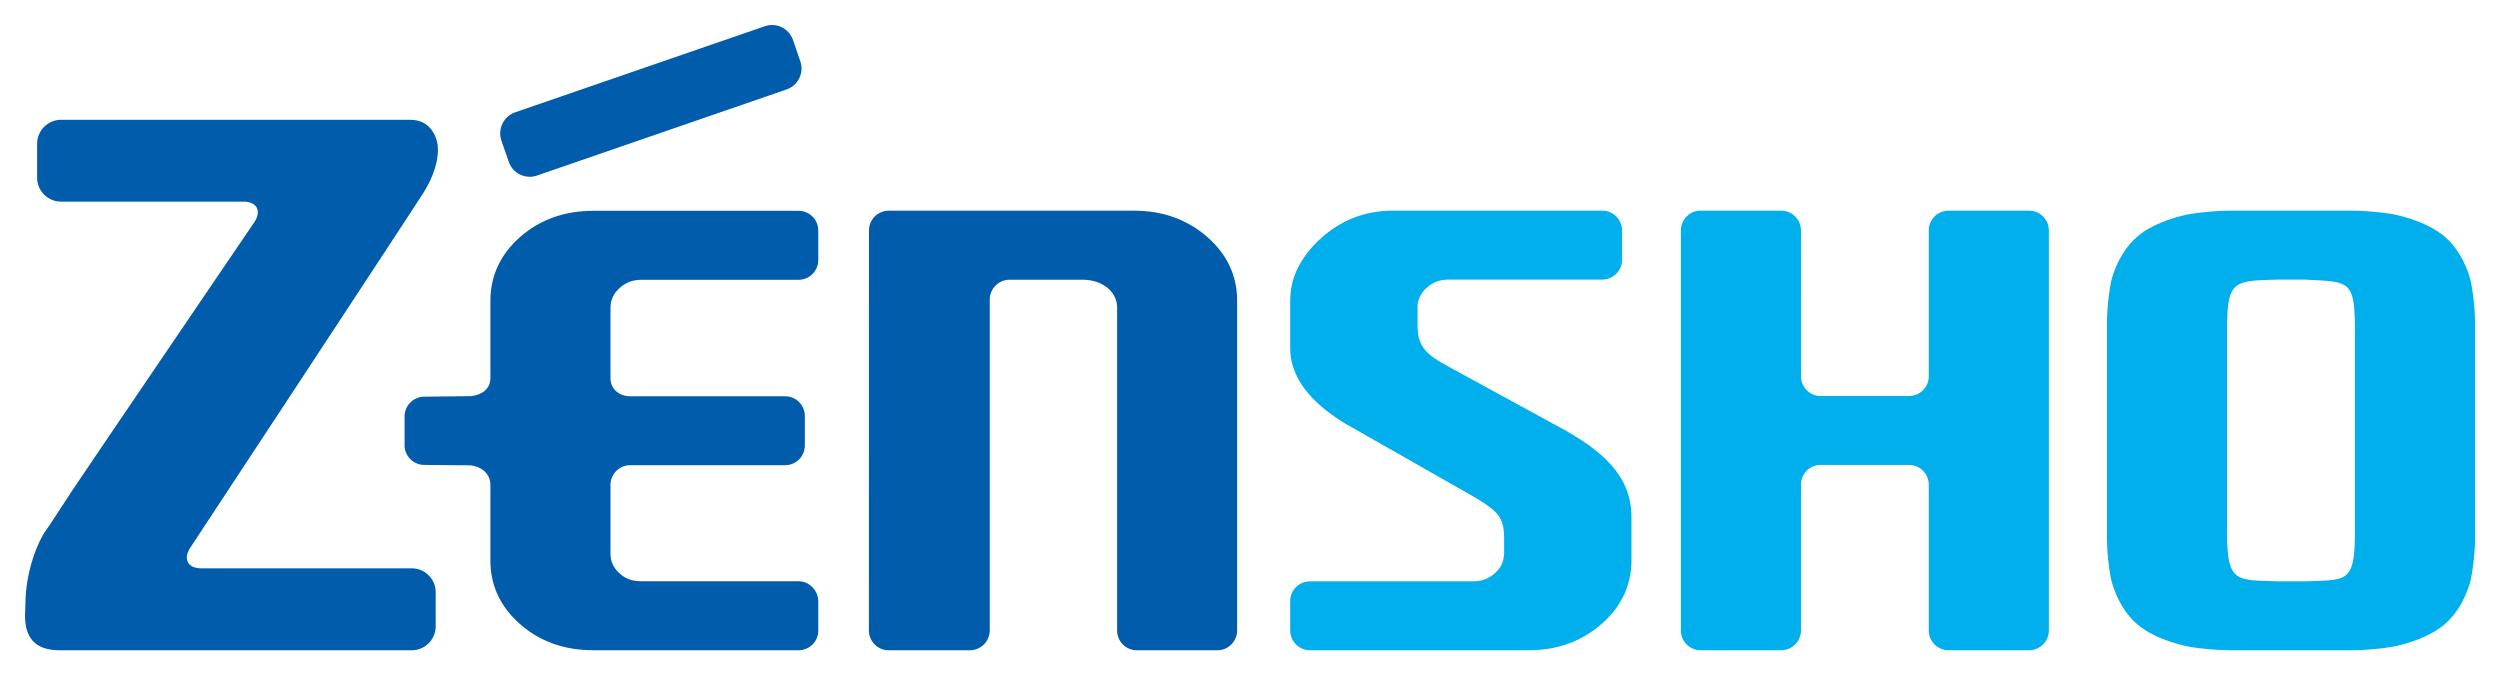
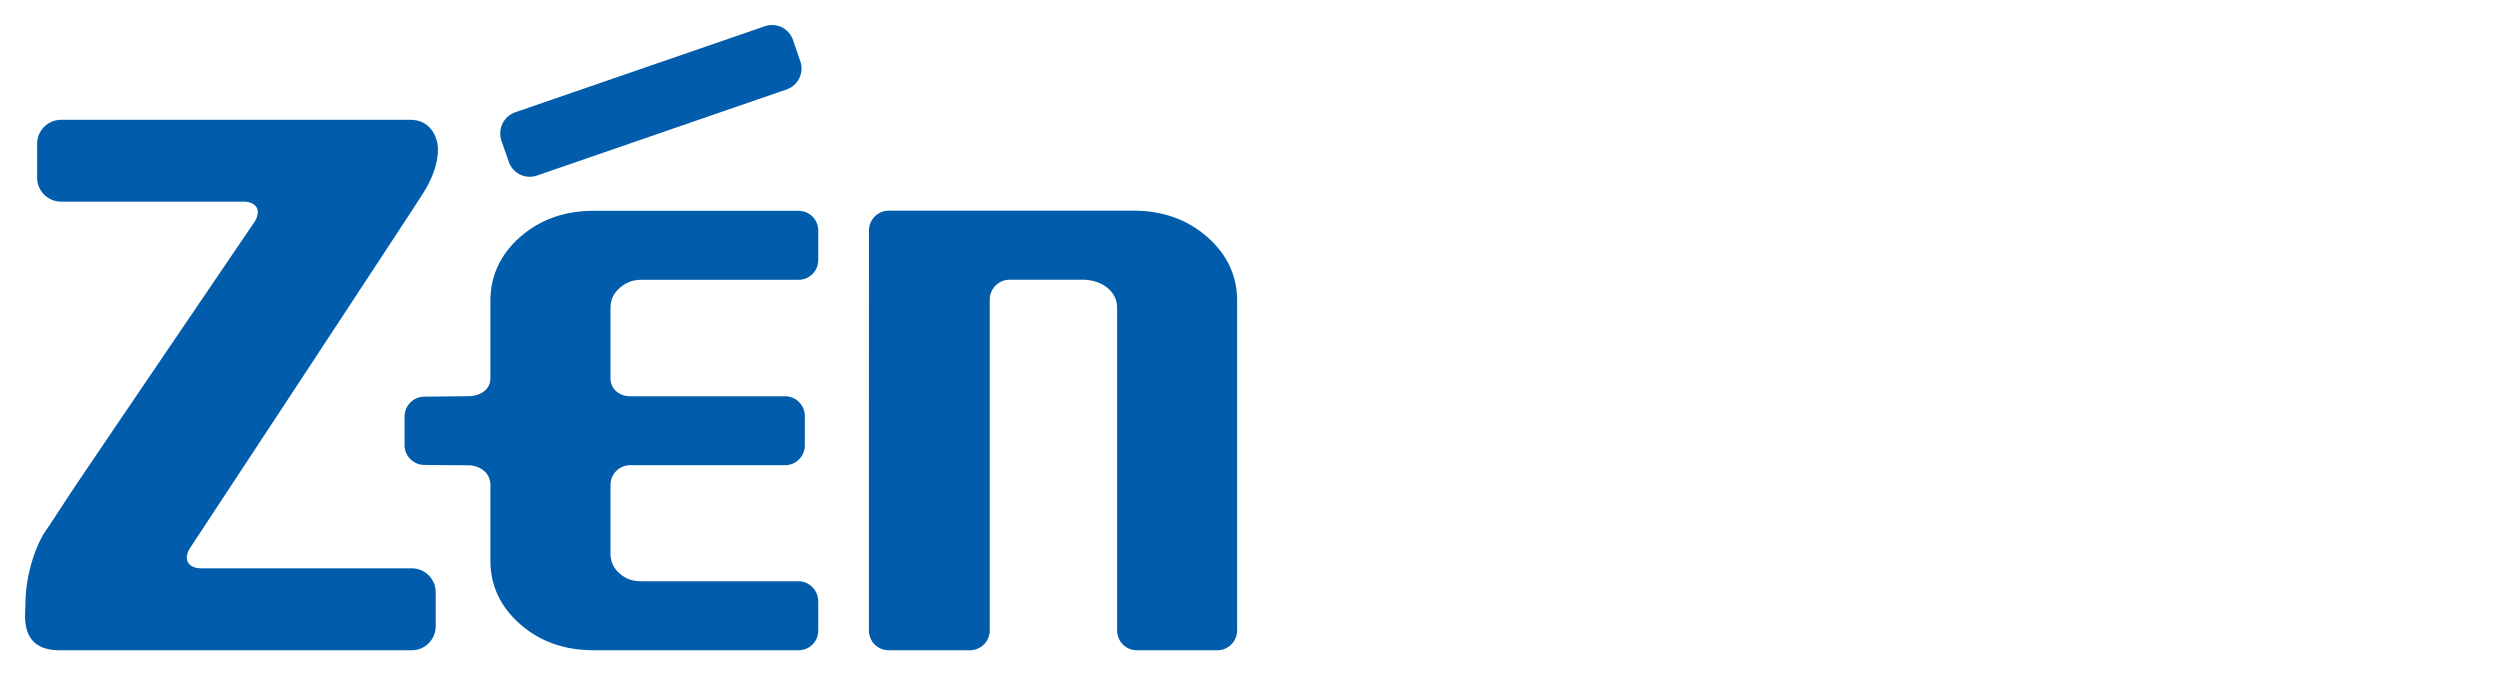
<svg xmlns="http://www.w3.org/2000/svg" id="svg44061" version="1.1" viewBox="0 0 400 108.045" height="108.045" width="400">
  <defs id="defs44055" />
  <g transform="translate(-357.922,-317.494)" id="layer1">
    <g transform="matrix(6.384,0,0,-6.384,618.956,400.27)" id="g43851">
-       <path id="path43853" style="fill:#00afec;fill-opacity:1;fill-rule:nonzero;stroke:none" d="m 0,0 v -1.08 c 0,-0.619 -0.25,-1.154 -0.744,-1.587 -0.498,-0.44 -1.115,-0.664 -1.834,-0.664 h -5.481 c -0.271,0 -0.494,0.224 -0.494,0.494 v 0.739 c 0,0.272 0.223,0.494 0.494,0.494 h 4.094 c 0.211,0 0.387,0.066 0.537,0.2 0.16,0.138 0.221,0.275 0.237,0.499 v 0.349 c 0,0.543 -0.123,0.697 -0.768,1.077 l -3.227,1.836 c -0.63,0.388 -1.367,0.999 -1.367,1.886 v 1.194 c 0,0.562 0.254,1.081 0.754,1.542 0.508,0.468 1.121,0.708 1.824,0.708 h 5.246 c 0.27,0 0.493,-0.224 0.493,-0.496 V 6.452 c 0,-0.271 -0.223,-0.493 -0.493,-0.493 H -4.588 C -4.797,5.959 -4.975,5.893 -5.125,5.76 -5.283,5.621 -5.361,5.457 -5.361,5.26 V 4.801 c 0,-0.556 0.265,-0.743 0.773,-1.022 l 2.94,-1.605 C -0.486,1.515 0,0.875 0,0 m 18.131,-0.411 c 0,-1.261 -0.231,-1.151 -1.268,-1.193 h -0.67 c -1.007,0.042 -1.265,-0.061 -1.265,1.193 v 5.177 c 0,1.202 0.213,1.158 1.265,1.193 h 0.67 c 1.08,-0.06 1.268,0.025 1.268,-1.193 z m 2.904,6.33 c 0,0 -0.144,0.67 -0.639,1.104 -0.5,0.44 -1.345,0.581 -1.345,0.581 -0.268,0.044 -0.711,0.083 -0.983,0.083 H 14.99 c -0.273,0 -0.715,-0.039 -0.982,-0.083 0,0 -0.848,-0.141 -1.346,-0.581 C 12.168,6.589 12.023,5.919 12.023,5.919 11.965,5.653 11.918,5.213 11.918,4.942 V -0.586 c 0,-0.273 0.047,-0.711 0.105,-0.976 0,0 0.145,-0.672 0.639,-1.105 0.498,-0.44 1.346,-0.581 1.346,-0.581 0.267,-0.046 0.709,-0.083 0.982,-0.083 h 3.078 c 0.272,0 0.715,0.037 0.983,0.083 0,0 0.845,0.141 1.345,0.581 0.495,0.433 0.639,1.105 0.639,1.105 0.057,0.265 0.106,0.703 0.106,0.976 V 4.942 c 0,0.271 -0.049,0.711 -0.106,0.977 M 9.967,7.687 c 0.271,0 0.494,-0.224 0.494,-0.496 V -2.837 c 0,-0.27 -0.223,-0.494 -0.494,-0.494 H 7.945 c -0.271,0 -0.494,0.224 -0.494,0.494 V 0.82 c 0,0.273 -0.221,0.494 -0.494,0.494 H 4.742 C 4.471,1.314 4.248,1.093 4.248,0.82 v -3.657 c 0,-0.27 -0.223,-0.494 -0.494,-0.494 H 1.732 c -0.271,0 -0.494,0.224 -0.494,0.494 V 7.191 c 0,0.272 0.223,0.496 0.494,0.496 h 2.022 c 0.271,0 0.494,-0.224 0.494,-0.496 V 3.535 c 0,-0.271 0.223,-0.494 0.494,-0.494 h 2.215 c 0.273,0 0.494,0.223 0.494,0.494 v 3.656 c 0,0.272 0.223,0.496 0.494,0.496 z" />
-     </g>
+       </g>
    <g transform="matrix(6.384,0,0,-6.384,425.699,348.294)" id="g43855">
      <path id="path43857" style="fill:#015dac;fill-opacity:1;fill-rule:nonzero;stroke:none" d="m 0,0 c -0.26,-0.418 -5.855,-8.913 -5.855,-8.913 -0.176,-0.278 -0.051,-0.506 0.279,-0.506 h 5.281 c 0.33,0 0.598,-0.269 0.598,-0.598 v -0.856 c 0,-0.329 -0.268,-0.6 -0.598,-0.6 H -9.133 c -0.607,0.005 -0.857,0.315 -0.857,0.875 0,0.058 0.01,0.233 0.01,0.268 0,0.851 0.326,1.601 0.507,1.851 0.094,0.126 0.342,0.519 0.659,0.998 0.316,0.478 4.578,6.747 4.578,6.747 0.177,0.277 0.052,0.505 -0.276,0.505 h -4.576 c -0.328,0 -0.598,0.267 -0.598,0.596 V 1.225 c 0,0.328 0.27,0.597 0.598,0.597 H -0.328 C 0.066,1.822 0.287,1.546 0.346,1.227 0.373,1.089 0.398,0.641 0,0 m 20.389,-2.706 v -8.273 c 0,-0.27 -0.223,-0.494 -0.494,-0.494 h -2.022 c -0.273,0 -0.492,0.224 -0.492,0.494 v 8.097 c 0,0.407 -0.385,0.696 -0.86,0.696 h -1.835 c -0.272,0 -0.497,-0.224 -0.497,-0.496 v -8.297 c 0,-0.27 -0.226,-0.494 -0.498,-0.494 h -2.039 c -0.269,0 -0.492,0.224 -0.492,0.494 L 11.162,-0.95 c 0,0.271 0.221,0.494 0.494,0.494 h 6.157 c 0.714,0 1.332,-0.223 1.832,-0.662 0.494,-0.436 0.744,-0.969 0.744,-1.588 M 4.684,-2.888 v -1.767 c 0,-0.272 0.222,-0.452 0.492,-0.452 h 3.887 c 0.271,0 0.492,-0.223 0.492,-0.494 V -6.34 c 0,-0.272 -0.221,-0.494 -0.492,-0.494 H 5.176 c -0.27,0 -0.492,-0.223 -0.492,-0.493 v -1.726 c 0,-0.197 0.076,-0.362 0.234,-0.5 0.15,-0.135 0.326,-0.19 0.537,-0.19 h 3.941 c 0.272,0 0.495,-0.231 0.495,-0.503 v -0.738 c 0,-0.273 -0.223,-0.488 -0.495,-0.488 H 4.252 c -0.719,0 -1.336,0.215 -1.836,0.656 -0.492,0.432 -0.742,0.967 -0.742,1.587 v 1.908 C 1.67,-7.054 1.463,-6.874 1.182,-6.838 L 0.018,-6.828 c -0.272,0 -0.495,0.224 -0.495,0.494 v 0.724 c 0,0.27 0.223,0.493 0.495,0.493 L 1.182,-5.104 c 0.267,0.026 0.488,0.173 0.492,0.443 v 1.948 c 0,0.619 0.25,1.162 0.742,1.596 0.5,0.439 1.117,0.658 1.836,0.658 h 5.144 c 0.272,0 0.495,-0.218 0.495,-0.489 v -0.748 c 0,-0.272 -0.223,-0.492 -0.495,-0.492 H 5.455 C 5.244,-2.188 5.068,-2.256 4.918,-2.389 4.76,-2.527 4.684,-2.69 4.684,-2.888 m 4.574,6.71 C 9.209,3.963 9.109,4.077 8.977,4.142 8.842,4.206 8.691,4.216 8.551,4.167 L 2.295,2.01 C 2.154,1.961 2.041,1.86 1.977,1.727 1.912,1.593 1.902,1.441 1.949,1.302 L 2.135,0.769 C 2.232,0.479 2.553,0.323 2.842,0.425 l 6.256,2.158 c 0.289,0.1 0.445,0.418 0.343,0.706 z" />
    </g>
  </g>
</svg>